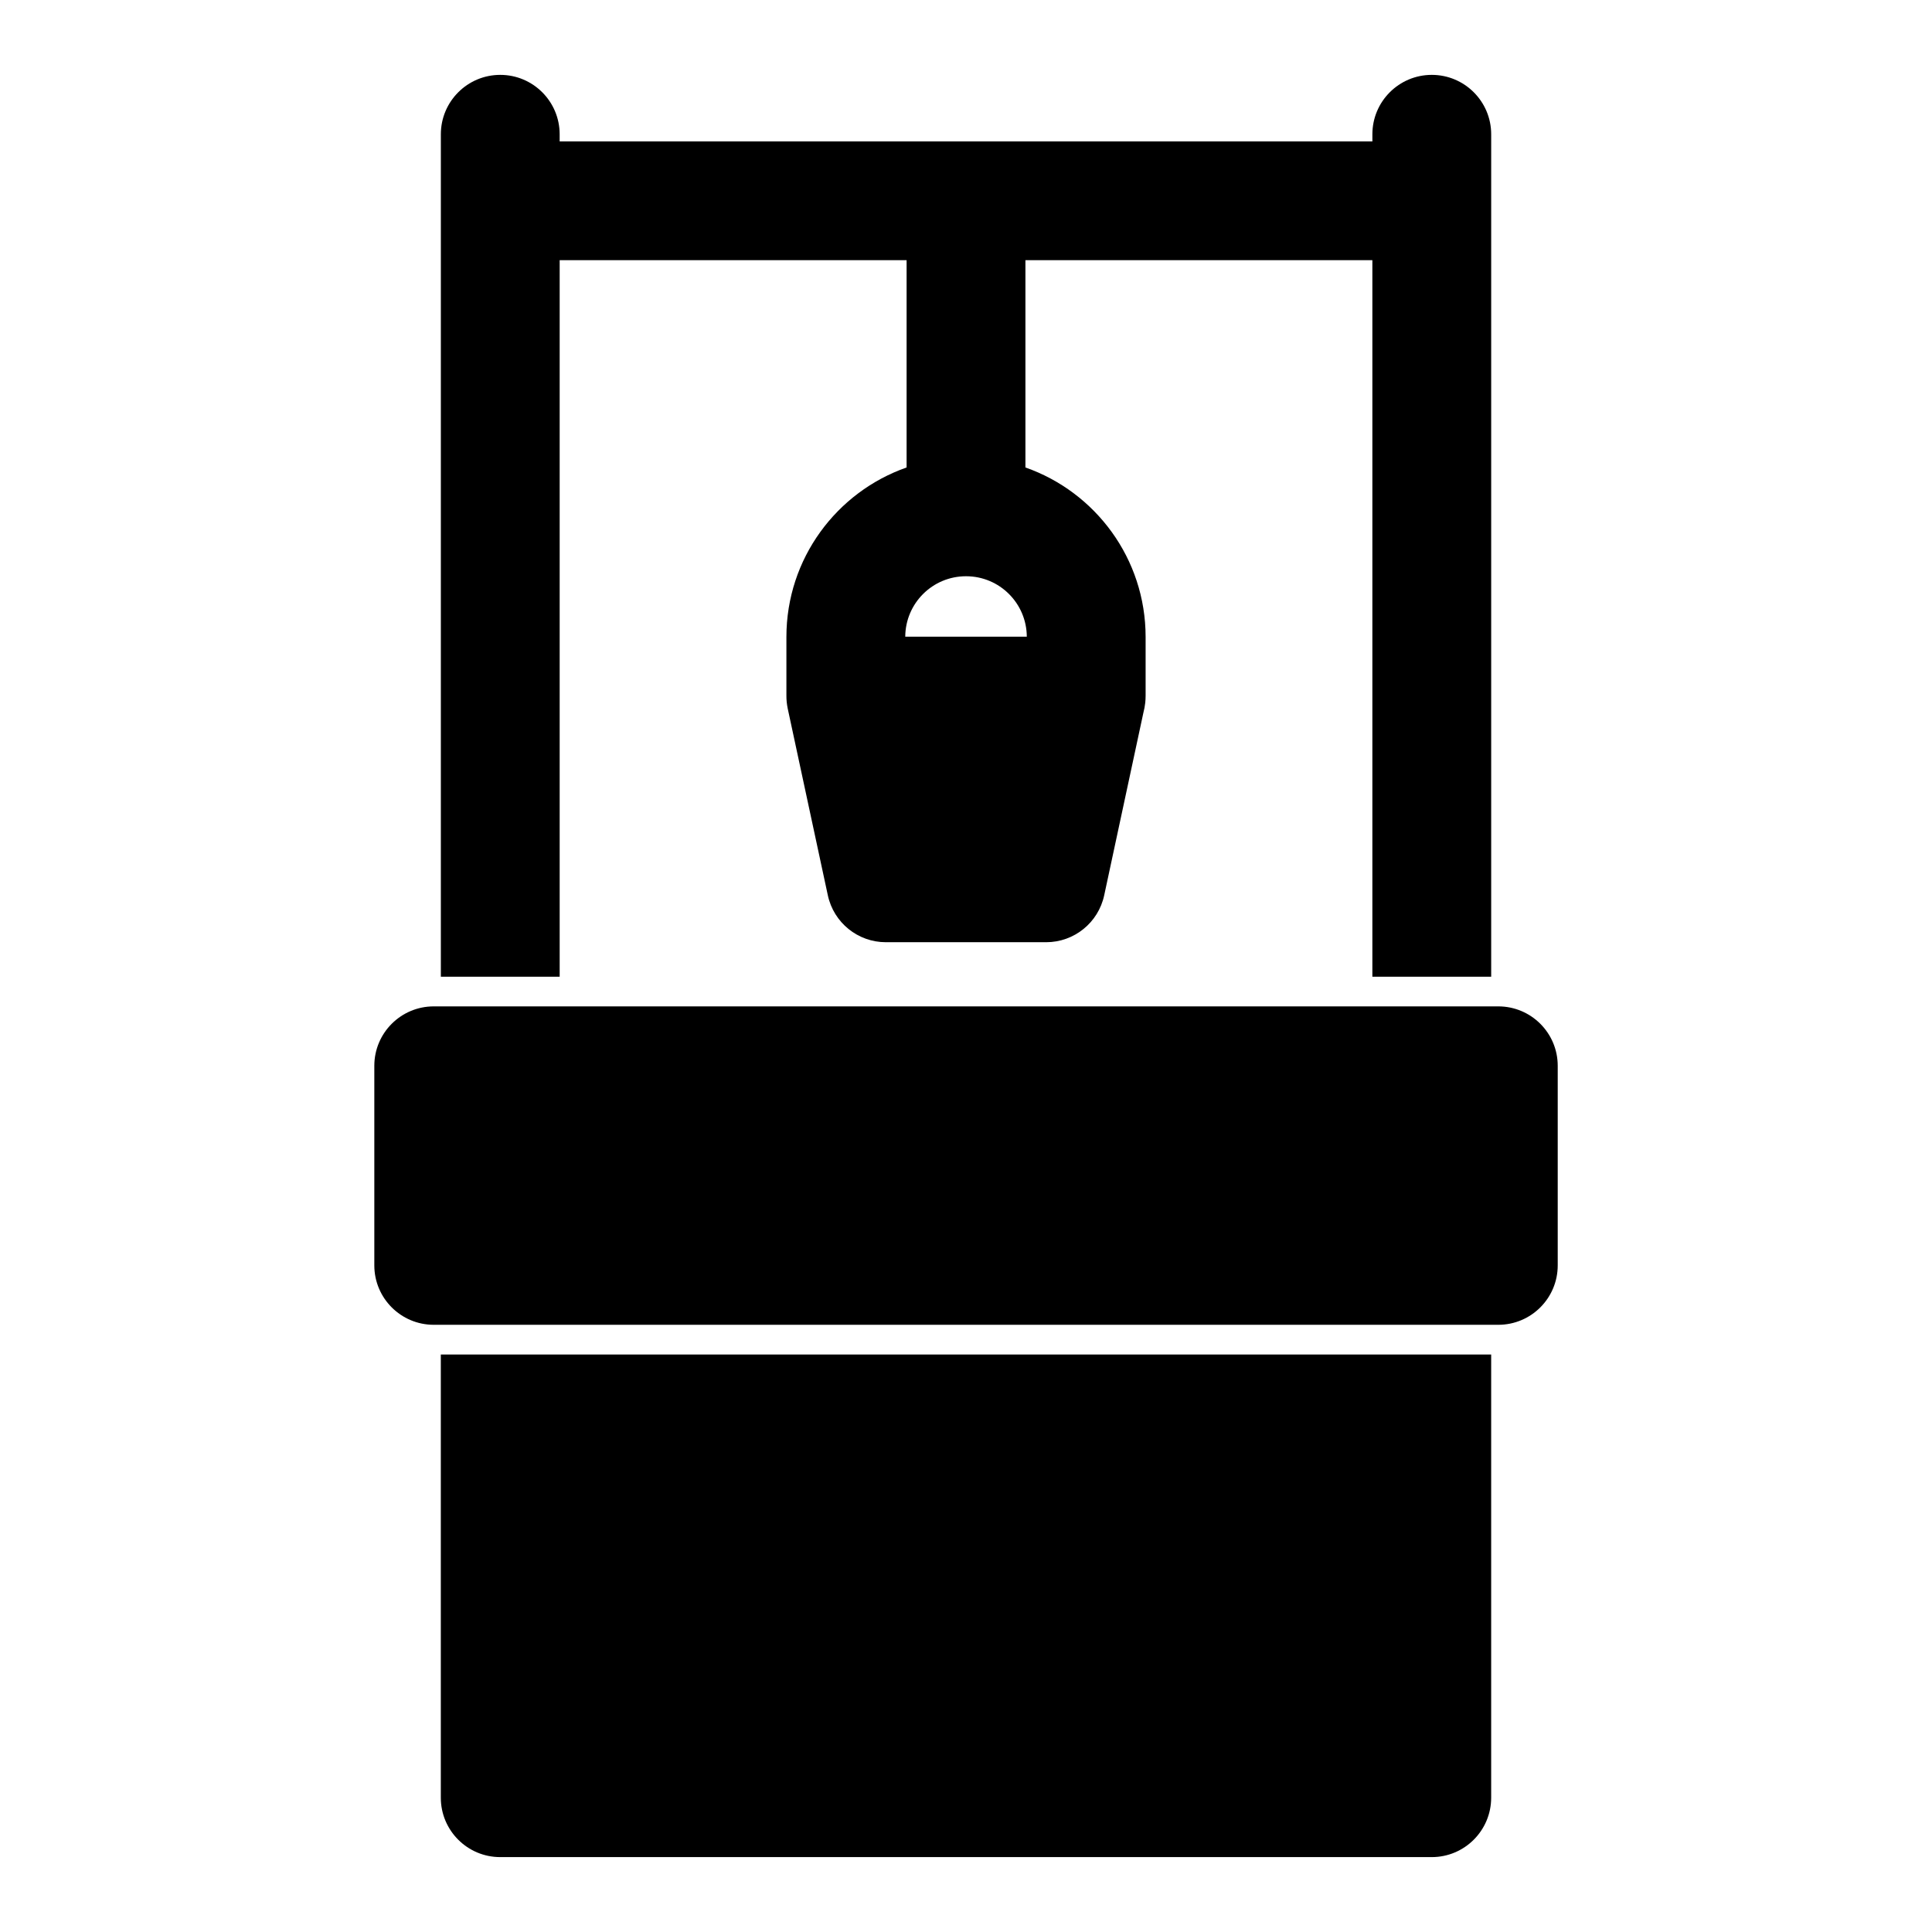
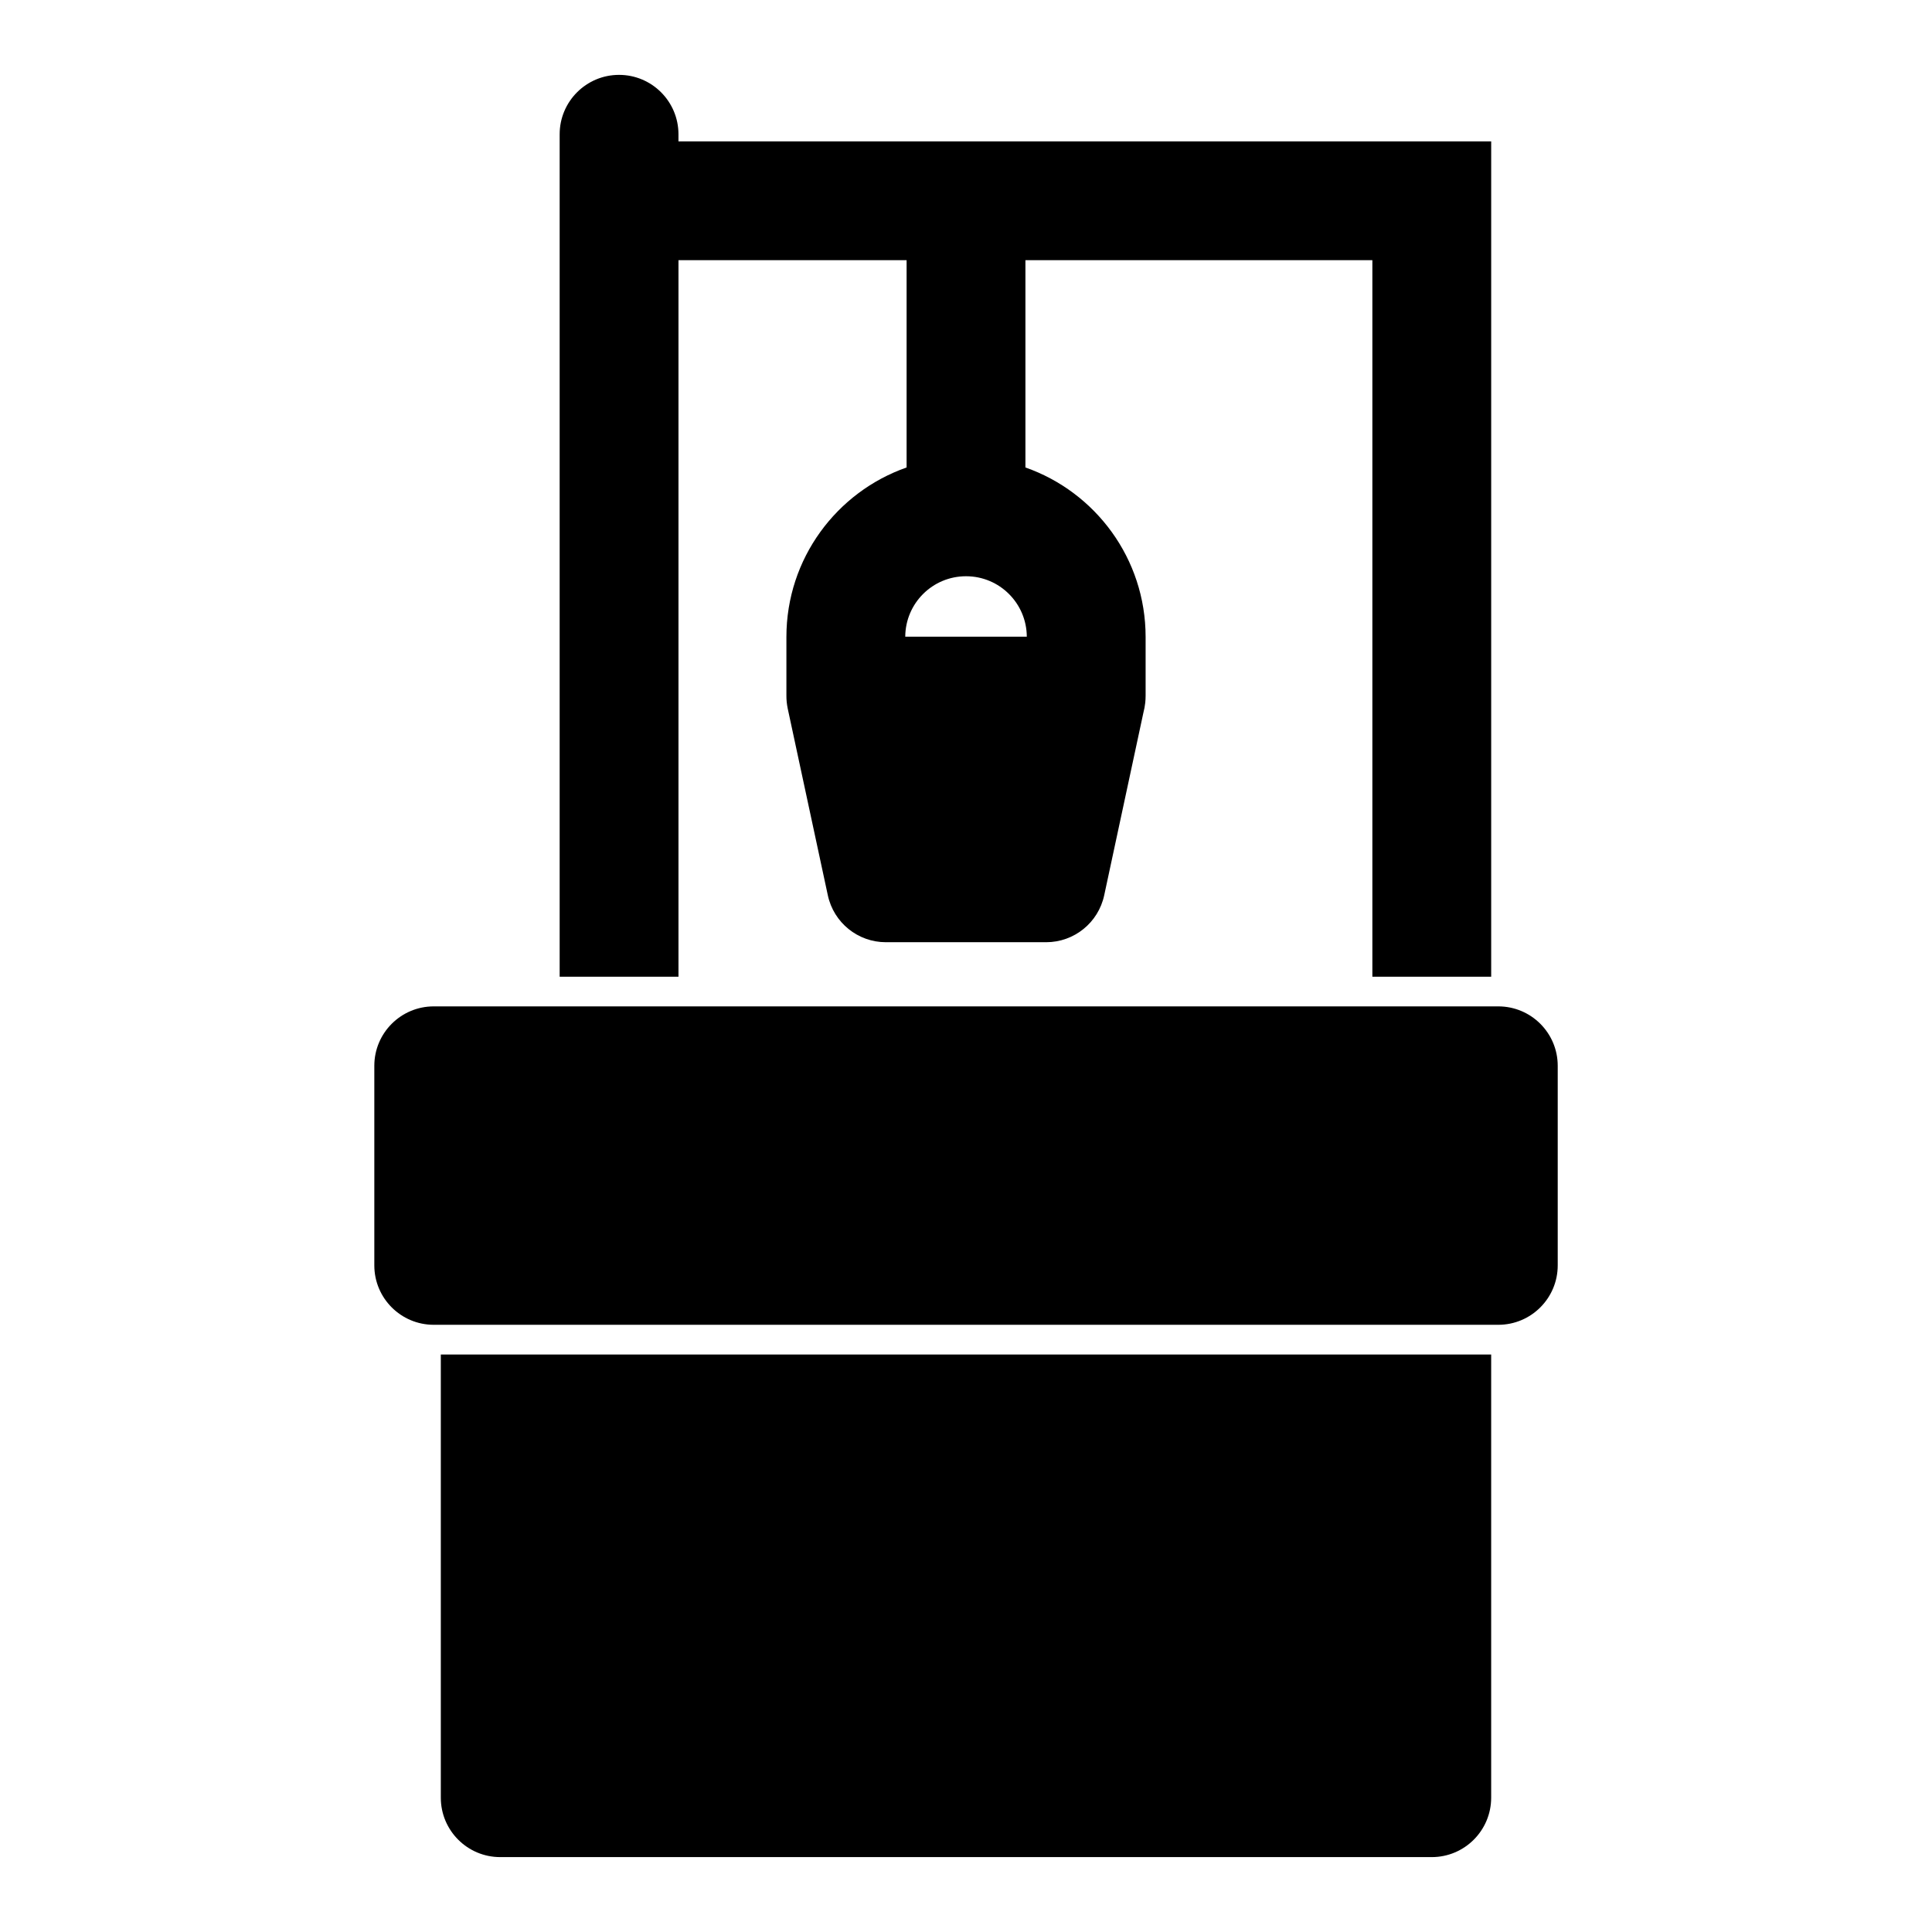
<svg xmlns="http://www.w3.org/2000/svg" fill="#000000" width="800px" height="800px" version="1.1" viewBox="144 144 512 512">
-   <path d="m539.18 502.96h-278.36v117.45c0 8.691 7.055 15.742 15.742 15.742h246.87c8.691 0 15.742-7.055 15.742-15.742v-117.45zm17.633-76.516c0-8.691-7.055-15.742-15.742-15.742h-282.13c-8.691 0-15.742 7.055-15.742 15.742v52.898c0 8.691 7.055 15.742 15.742 15.742h282.13c8.691 0 15.742-7.055 15.742-15.742zm-264.5-213.49h91.945v54.93c-18.547 6.504-31.852 24.152-31.852 44.918v15.461c-0.016 1.164 0.109 2.348 0.348 3.512l10.629 49.484c1.559 7.258 7.965 12.438 15.383 12.438h42.477c7.414 0 13.824-5.18 15.383-12.438l10.391-48.414c0.219-0.82 0.379-1.684 0.488-2.629 0.062-0.613 0.094-1.242 0.094-1.859v-15.555c0-20.766-13.305-38.414-31.852-44.918v-54.93h91.945v189.88h31.488v-223.25c0-8.691-7.055-15.742-15.742-15.742-8.691 0-15.742 7.055-15.742 15.742v1.891h-215.38v-1.891c0-8.691-7.055-15.742-15.742-15.742-8.691 0-15.742 7.055-15.742 15.742v223.25h31.488v-189.88zm123.8 99.77c-0.047-8.848-7.227-16.012-16.09-16.012h-0.031c-8.863 0-16.043 7.164-16.09 16.012z" fill-rule="evenodd" />
+   <path d="m539.18 502.96h-278.36v117.45c0 8.691 7.055 15.742 15.742 15.742h246.87c8.691 0 15.742-7.055 15.742-15.742v-117.45zm17.633-76.516c0-8.691-7.055-15.742-15.742-15.742h-282.13c-8.691 0-15.742 7.055-15.742 15.742v52.898c0 8.691 7.055 15.742 15.742 15.742h282.13c8.691 0 15.742-7.055 15.742-15.742zm-264.5-213.49h91.945v54.93c-18.547 6.504-31.852 24.152-31.852 44.918v15.461c-0.016 1.164 0.109 2.348 0.348 3.512l10.629 49.484c1.559 7.258 7.965 12.438 15.383 12.438h42.477c7.414 0 13.824-5.18 15.383-12.438l10.391-48.414c0.219-0.82 0.379-1.684 0.488-2.629 0.062-0.613 0.094-1.242 0.094-1.859v-15.555c0-20.766-13.305-38.414-31.852-44.918v-54.93h91.945v189.88h31.488v-223.25v1.891h-215.38v-1.891c0-8.691-7.055-15.742-15.742-15.742-8.691 0-15.742 7.055-15.742 15.742v223.25h31.488v-189.88zm123.8 99.77c-0.047-8.848-7.227-16.012-16.09-16.012h-0.031c-8.863 0-16.043 7.164-16.09 16.012z" fill-rule="evenodd" />
</svg>